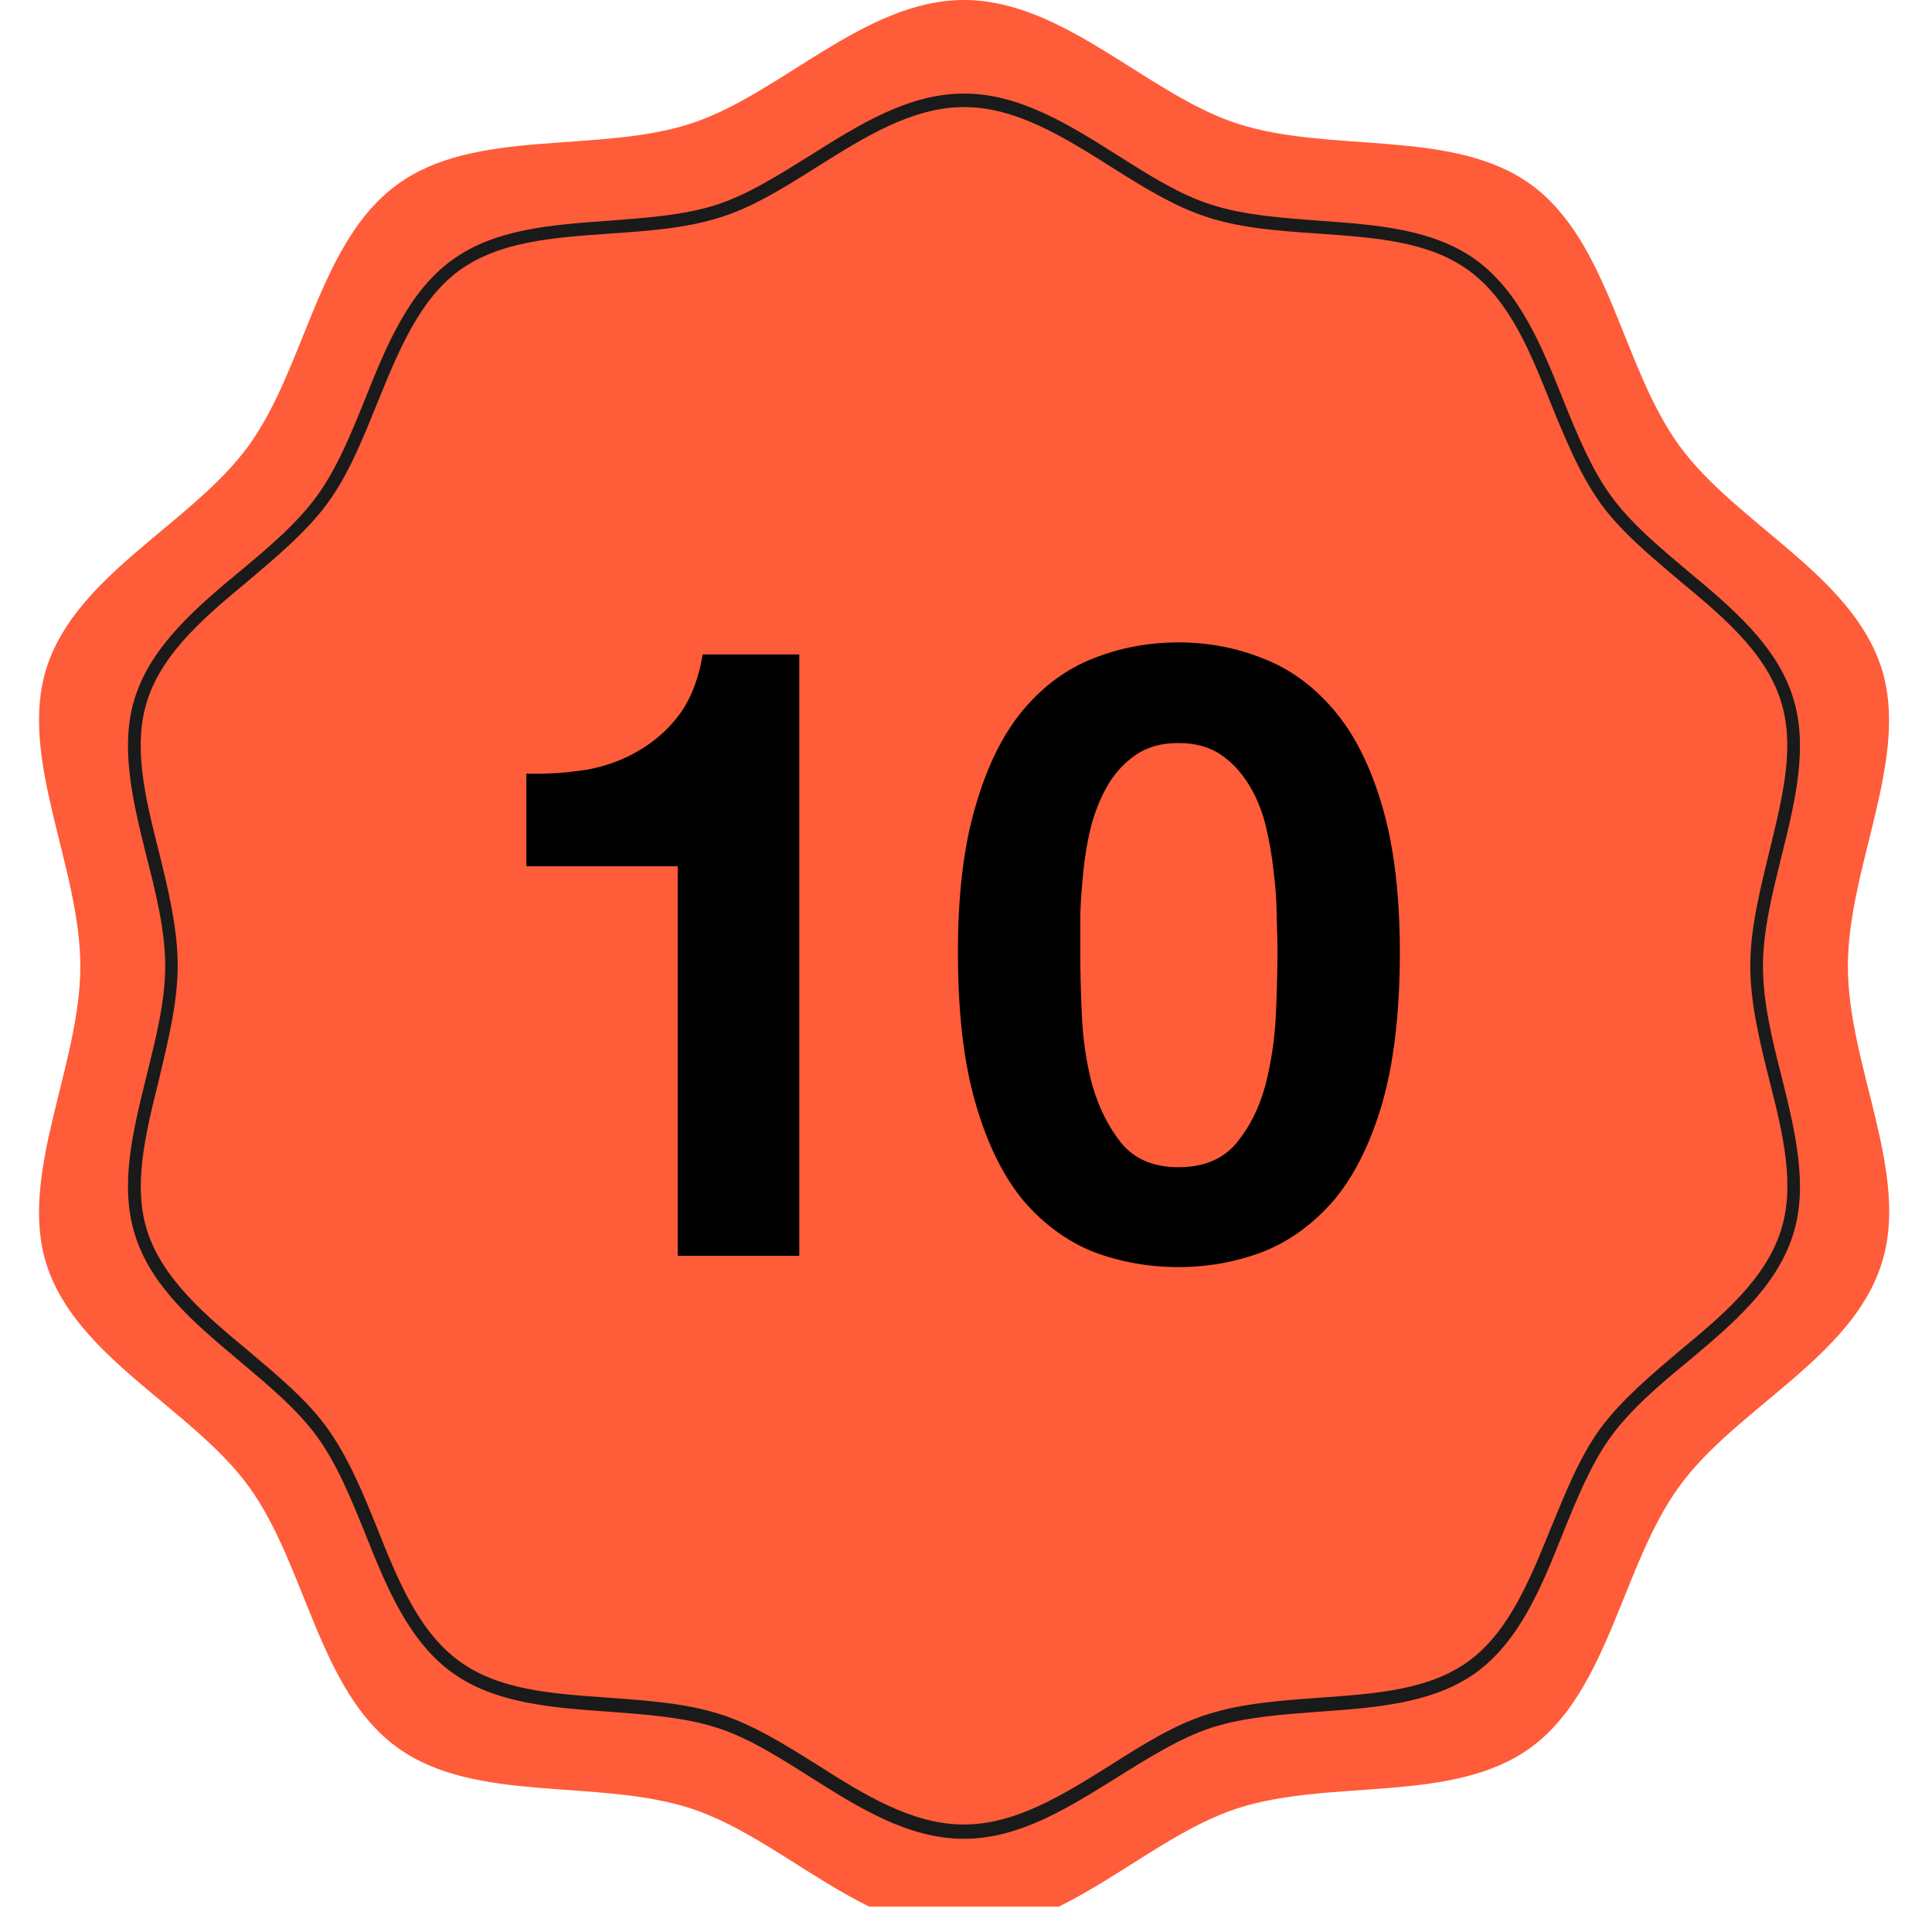
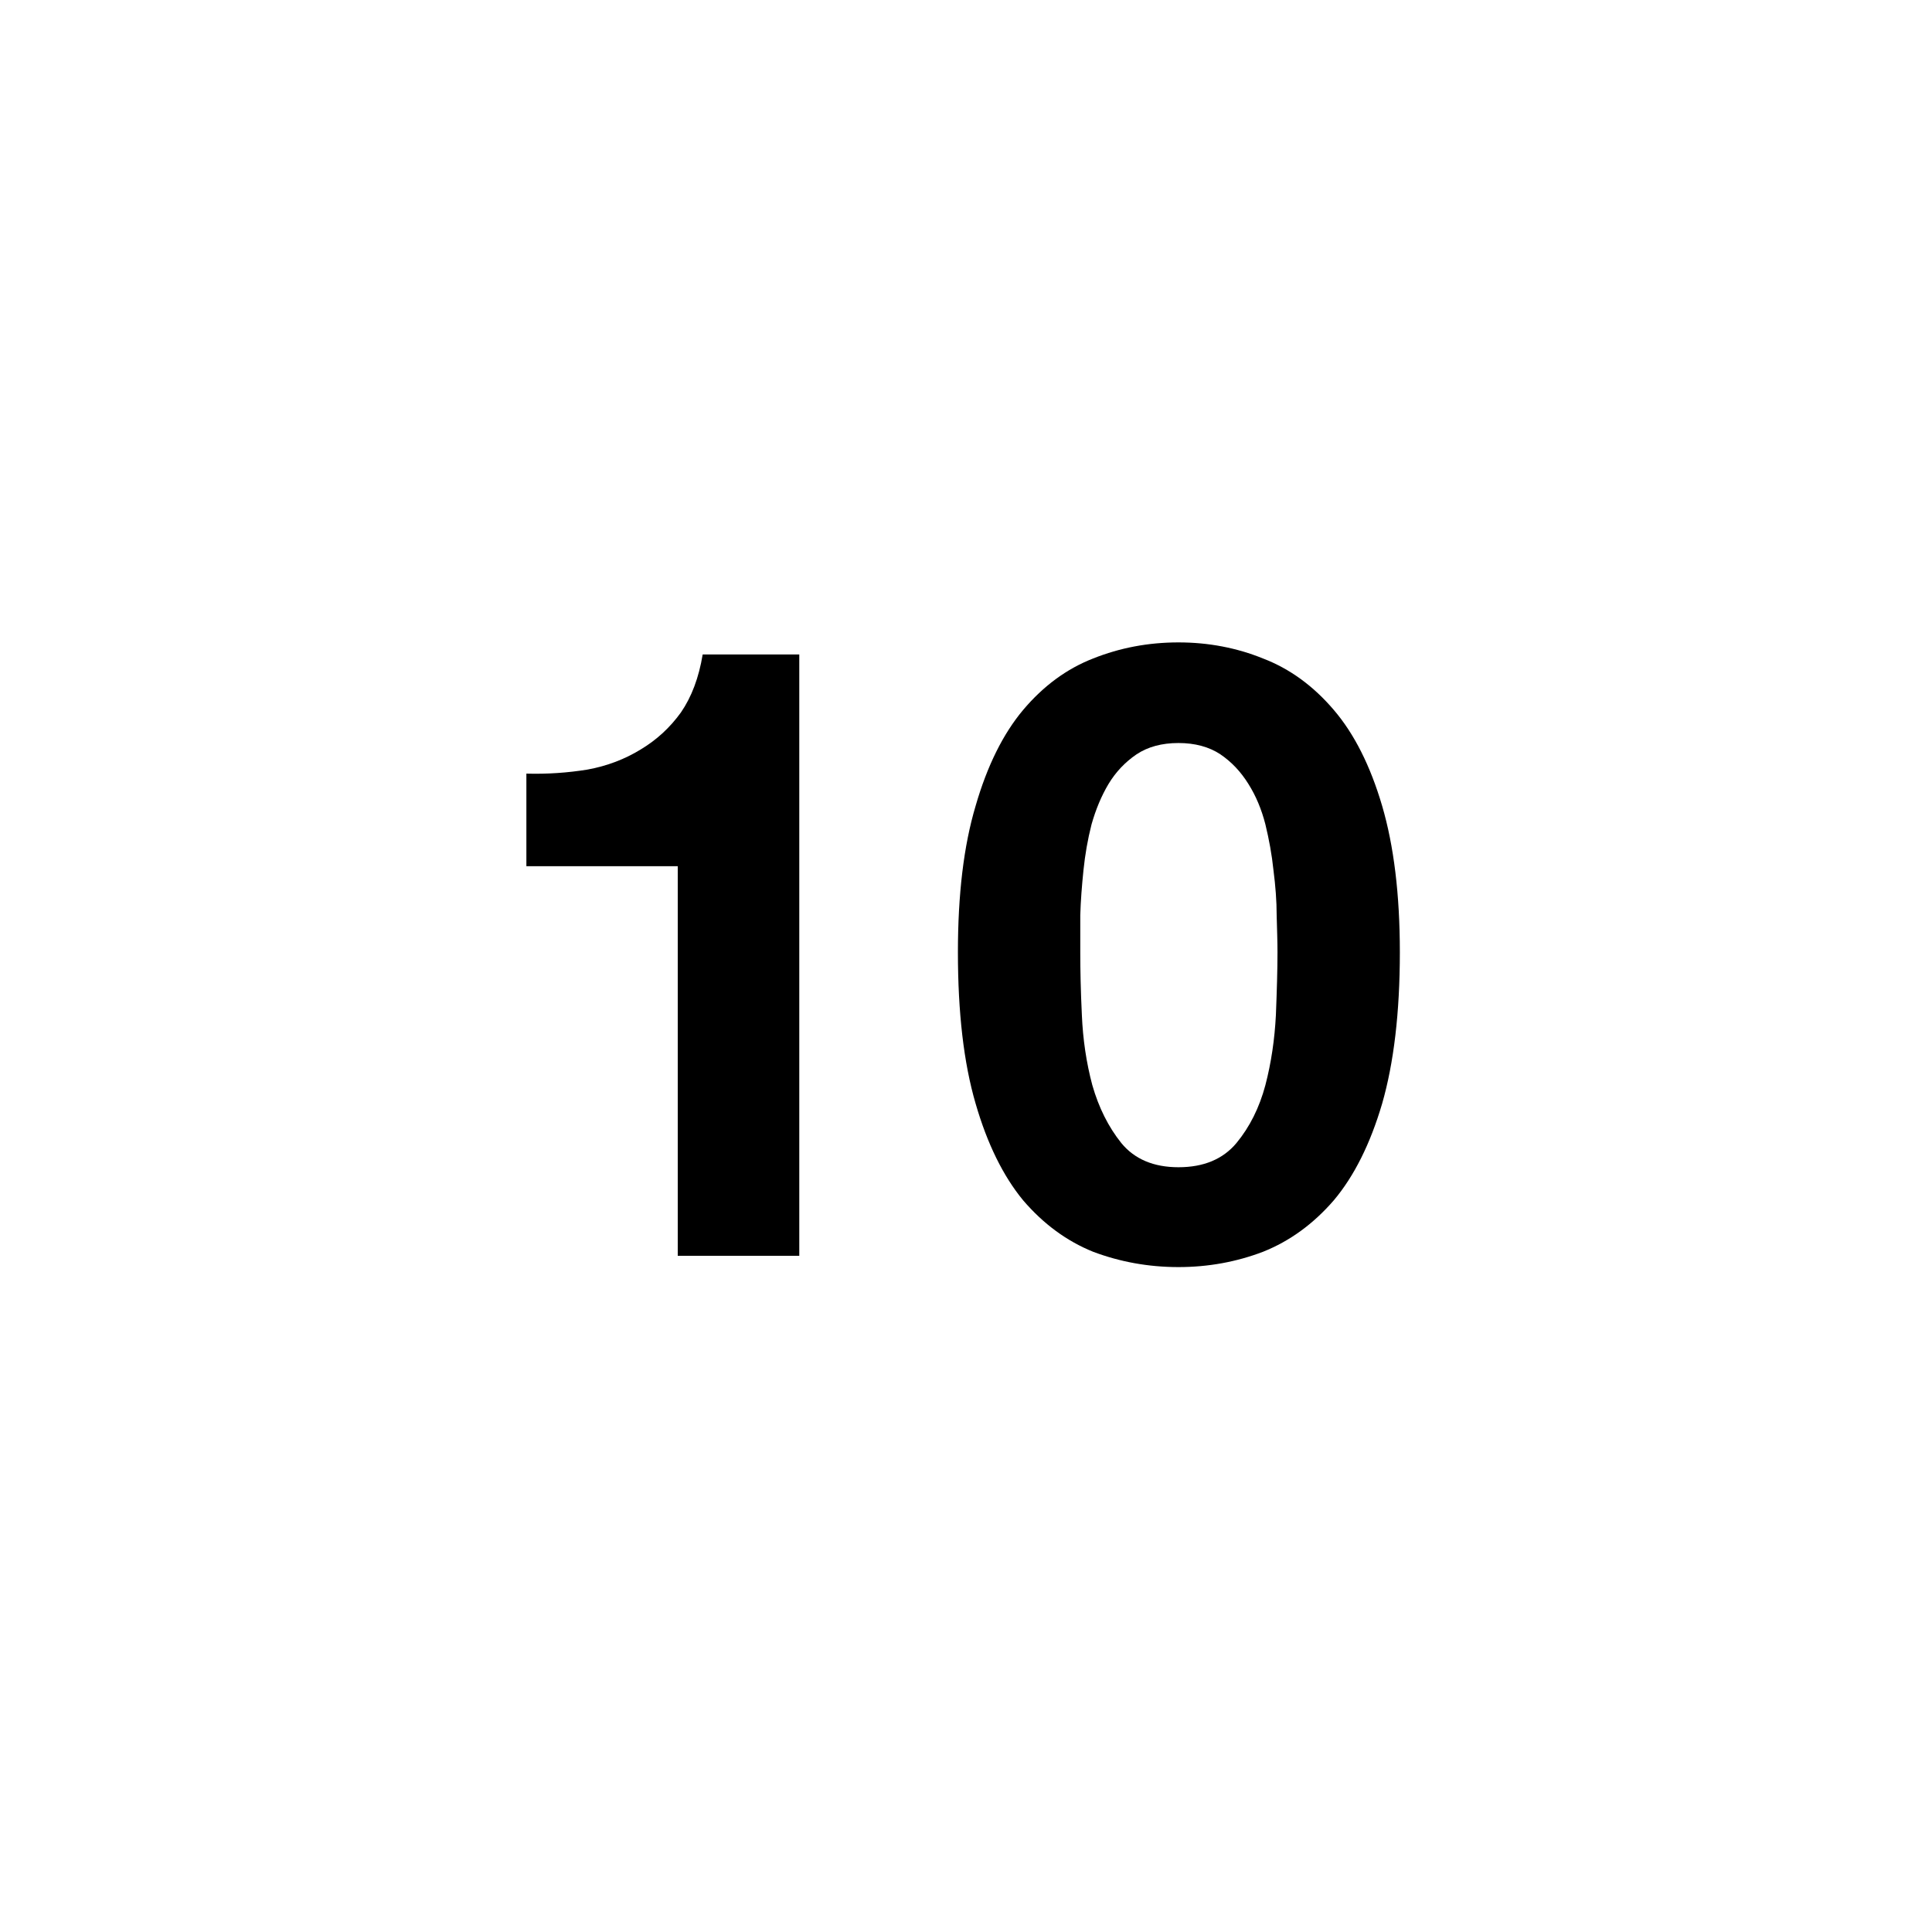
<svg xmlns="http://www.w3.org/2000/svg" width="50" zoomAndPan="magnify" viewBox="0 0 37.5 37.5" height="50" preserveAspectRatio="xMidYMid meet" version="1.0">
  <defs>
    <g />
    <clipPath id="219907af7e">
-       <path d="M 0.34 0 L 37 0 L 37 37.008 L 0.34 37.008 Z M 0.34 0 " clip-rule="nonzero" />
-     </clipPath>
+       </clipPath>
  </defs>
  <g clip-path="url(#219907af7e)">
-     <path fill="#ff5c39" d="M 35.867 18.754 C 35.867 16.816 37.082 14.703 36.516 12.957 C 35.926 11.141 33.688 10.16 32.594 8.648 C 31.484 7.125 31.242 4.691 29.715 3.582 C 28.203 2.484 25.828 2.988 24.012 2.398 C 22.27 1.832 20.648 0 18.711 0 C 16.777 0 15.152 1.832 13.41 2.398 C 11.598 2.988 9.219 2.477 7.711 3.582 C 6.184 4.691 5.93 7.125 4.828 8.648 C 3.734 10.16 1.488 11.141 0.906 12.957 C 0.344 14.703 1.559 16.816 1.559 18.754 C 1.559 20.691 0.344 22.805 0.906 24.551 C 1.488 26.359 3.727 27.34 4.828 28.852 C 5.938 30.375 6.184 32.816 7.711 33.918 C 9.219 35.016 11.598 34.512 13.41 35.102 C 15.152 35.668 16.777 37.5 18.711 37.5 C 20.648 37.5 22.27 35.668 24.012 35.102 C 25.828 34.512 28.203 35.023 29.715 33.918 C 31.23 32.809 31.484 30.375 32.594 28.852 C 33.688 27.34 35.934 26.359 36.516 24.543 C 37.09 22.797 35.867 20.691 35.867 18.754 Z M 35.867 18.754 " fill-opacity="1" fill-rule="nonzero" />
-   </g>
-   <path fill="#1a1a1a" d="M 18.711 35.691 C 17.629 35.691 16.664 35.086 15.727 34.492 C 15.109 34.102 14.52 33.727 13.914 33.535 C 13.27 33.328 12.523 33.277 11.805 33.223 C 10.719 33.145 9.602 33.066 8.77 32.461 C 7.926 31.844 7.5 30.801 7.094 29.781 C 6.824 29.113 6.547 28.426 6.156 27.887 C 5.773 27.359 5.211 26.891 4.664 26.43 C 3.82 25.723 2.945 24.996 2.625 23.984 C 2.312 23.02 2.582 21.945 2.84 20.902 C 3.016 20.188 3.207 19.449 3.207 18.754 C 3.207 18.059 3.023 17.32 2.84 16.609 C 2.582 15.566 2.312 14.48 2.625 13.523 C 2.953 12.516 3.82 11.785 4.664 11.082 C 5.211 10.629 5.773 10.152 6.156 9.621 C 6.547 9.082 6.824 8.395 7.094 7.727 C 7.5 6.711 7.926 5.668 8.77 5.051 C 9.602 4.441 10.719 4.363 11.805 4.285 C 12.523 4.23 13.27 4.18 13.914 3.973 C 14.52 3.773 15.102 3.406 15.727 3.016 C 16.664 2.426 17.629 1.816 18.711 1.816 C 19.797 1.816 20.758 2.426 21.695 3.016 C 22.312 3.406 22.902 3.781 23.512 3.973 C 24.152 4.18 24.898 4.23 25.617 4.285 C 26.703 4.363 27.82 4.441 28.656 5.051 C 29.496 5.668 29.922 6.711 30.328 7.727 C 30.598 8.395 30.875 9.082 31.266 9.621 C 31.648 10.152 32.211 10.621 32.758 11.082 C 33.602 11.785 34.477 12.516 34.797 13.523 C 35.109 14.488 34.84 15.566 34.582 16.609 C 34.406 17.32 34.219 18.059 34.219 18.754 C 34.219 19.449 34.398 20.188 34.582 20.902 C 34.84 21.945 35.109 23.031 34.797 23.984 C 34.469 24.996 33.602 25.723 32.758 26.43 C 32.211 26.879 31.648 27.359 31.266 27.887 C 30.875 28.426 30.598 29.113 30.328 29.781 C 29.922 30.801 29.496 31.844 28.656 32.461 C 27.82 33.066 26.703 33.145 25.617 33.223 C 24.898 33.277 24.152 33.328 23.512 33.535 C 22.902 33.738 22.32 34.102 21.695 34.492 C 20.758 35.074 19.797 35.691 18.711 35.691 Z M 18.711 2.078 C 17.703 2.078 16.77 2.668 15.867 3.234 C 15.258 3.617 14.633 4.016 13.992 4.215 C 13.316 4.434 12.559 4.484 11.82 4.535 C 10.73 4.613 9.695 4.684 8.914 5.25 C 8.133 5.824 7.727 6.832 7.328 7.812 C 7.051 8.492 6.773 9.203 6.355 9.77 C 5.949 10.324 5.375 10.801 4.82 11.273 C 4.004 11.949 3.164 12.652 2.859 13.594 C 2.574 14.48 2.816 15.477 3.086 16.539 C 3.266 17.27 3.449 18.023 3.449 18.746 C 3.449 19.469 3.258 20.223 3.086 20.953 C 2.824 22.012 2.574 23.004 2.859 23.898 C 3.164 24.836 4.004 25.543 4.82 26.219 C 5.375 26.688 5.957 27.168 6.355 27.723 C 6.762 28.289 7.051 28.992 7.328 29.68 C 7.719 30.66 8.125 31.668 8.914 32.242 C 9.688 32.809 10.719 32.875 11.82 32.953 C 12.559 33.008 13.324 33.059 13.992 33.277 C 14.633 33.484 15.258 33.875 15.867 34.258 C 16.77 34.832 17.703 35.414 18.711 35.414 C 19.719 35.414 20.656 34.824 21.559 34.258 C 22.164 33.875 22.789 33.477 23.434 33.277 C 24.109 33.059 24.863 33.008 25.602 32.953 C 26.695 32.875 27.727 32.809 28.508 32.242 C 29.289 31.668 29.695 30.66 30.094 29.68 C 30.375 29 30.652 28.289 31.066 27.723 C 31.477 27.168 32.047 26.688 32.602 26.219 C 33.418 25.543 34.262 24.836 34.562 23.898 C 34.852 23.012 34.609 22.012 34.34 20.953 C 34.156 20.223 33.973 19.469 33.973 18.746 C 33.973 18.016 34.164 17.27 34.34 16.539 C 34.598 15.477 34.852 14.488 34.562 13.594 C 34.262 12.652 33.418 11.949 32.602 11.273 C 32.047 10.801 31.465 10.324 31.066 9.77 C 30.66 9.203 30.375 8.5 30.094 7.812 C 29.703 6.832 29.297 5.824 28.508 5.25 C 27.734 4.684 26.703 4.613 25.602 4.535 C 24.863 4.484 24.102 4.434 23.434 4.215 C 22.789 4.008 22.164 3.617 21.559 3.234 C 20.648 2.66 19.719 2.078 18.711 2.078 Z M 18.711 2.078 " fill-opacity="1" fill-rule="nonzero" />
+     </g>
  <g fill="#000000" fill-opacity="1">
    <g transform="translate(8.983, 24.375)">
      <g>
        <path d="M 6.531 0 L 6.531 -11.672 L 4.656 -11.672 C 4.582 -11.223 4.441 -10.848 4.234 -10.547 C 4.023 -10.254 3.766 -10.016 3.453 -9.828 C 3.148 -9.641 2.805 -9.508 2.422 -9.438 C 2.035 -9.375 1.641 -9.348 1.234 -9.359 L 1.234 -7.562 L 4.172 -7.562 L 4.172 0 Z M 6.531 0 " />
      </g>
    </g>
  </g>
  <g fill="#000000" fill-opacity="1">
    <g transform="translate(18.249, 24.375)">
      <g>
        <path d="M 2.719 -5.891 C 2.719 -6.086 2.719 -6.328 2.719 -6.609 C 2.727 -6.891 2.75 -7.18 2.781 -7.484 C 2.812 -7.785 2.863 -8.082 2.938 -8.375 C 3.02 -8.664 3.129 -8.926 3.266 -9.156 C 3.41 -9.395 3.594 -9.586 3.812 -9.734 C 4.031 -9.879 4.301 -9.953 4.625 -9.953 C 4.945 -9.953 5.219 -9.879 5.438 -9.734 C 5.656 -9.586 5.836 -9.395 5.984 -9.156 C 6.129 -8.926 6.238 -8.664 6.312 -8.375 C 6.383 -8.082 6.438 -7.785 6.469 -7.484 C 6.508 -7.18 6.531 -6.891 6.531 -6.609 C 6.539 -6.328 6.547 -6.086 6.547 -5.891 C 6.547 -5.555 6.535 -5.148 6.516 -4.672 C 6.492 -4.203 6.426 -3.75 6.312 -3.312 C 6.195 -2.875 6.008 -2.5 5.75 -2.188 C 5.488 -1.875 5.113 -1.719 4.625 -1.719 C 4.145 -1.719 3.773 -1.875 3.516 -2.188 C 3.266 -2.5 3.078 -2.875 2.953 -3.312 C 2.836 -3.75 2.77 -4.203 2.75 -4.672 C 2.727 -5.148 2.719 -5.555 2.719 -5.891 Z M 0.344 -5.891 C 0.344 -4.723 0.457 -3.742 0.688 -2.953 C 0.914 -2.172 1.223 -1.547 1.609 -1.078 C 2.004 -0.617 2.457 -0.285 2.969 -0.078 C 3.488 0.117 4.039 0.219 4.625 0.219 C 5.207 0.219 5.754 0.117 6.266 -0.078 C 6.785 -0.285 7.242 -0.617 7.641 -1.078 C 8.035 -1.547 8.348 -2.172 8.578 -2.953 C 8.805 -3.742 8.922 -4.723 8.922 -5.891 C 8.922 -7.016 8.805 -7.961 8.578 -8.734 C 8.348 -9.516 8.035 -10.133 7.641 -10.594 C 7.242 -11.062 6.785 -11.395 6.266 -11.594 C 5.754 -11.801 5.207 -11.906 4.625 -11.906 C 4.039 -11.906 3.488 -11.801 2.969 -11.594 C 2.457 -11.395 2.004 -11.062 1.609 -10.594 C 1.223 -10.133 0.914 -9.516 0.688 -8.734 C 0.457 -7.961 0.344 -7.016 0.344 -5.891 Z M 0.344 -5.891 " />
      </g>
    </g>
  </g>
</svg>